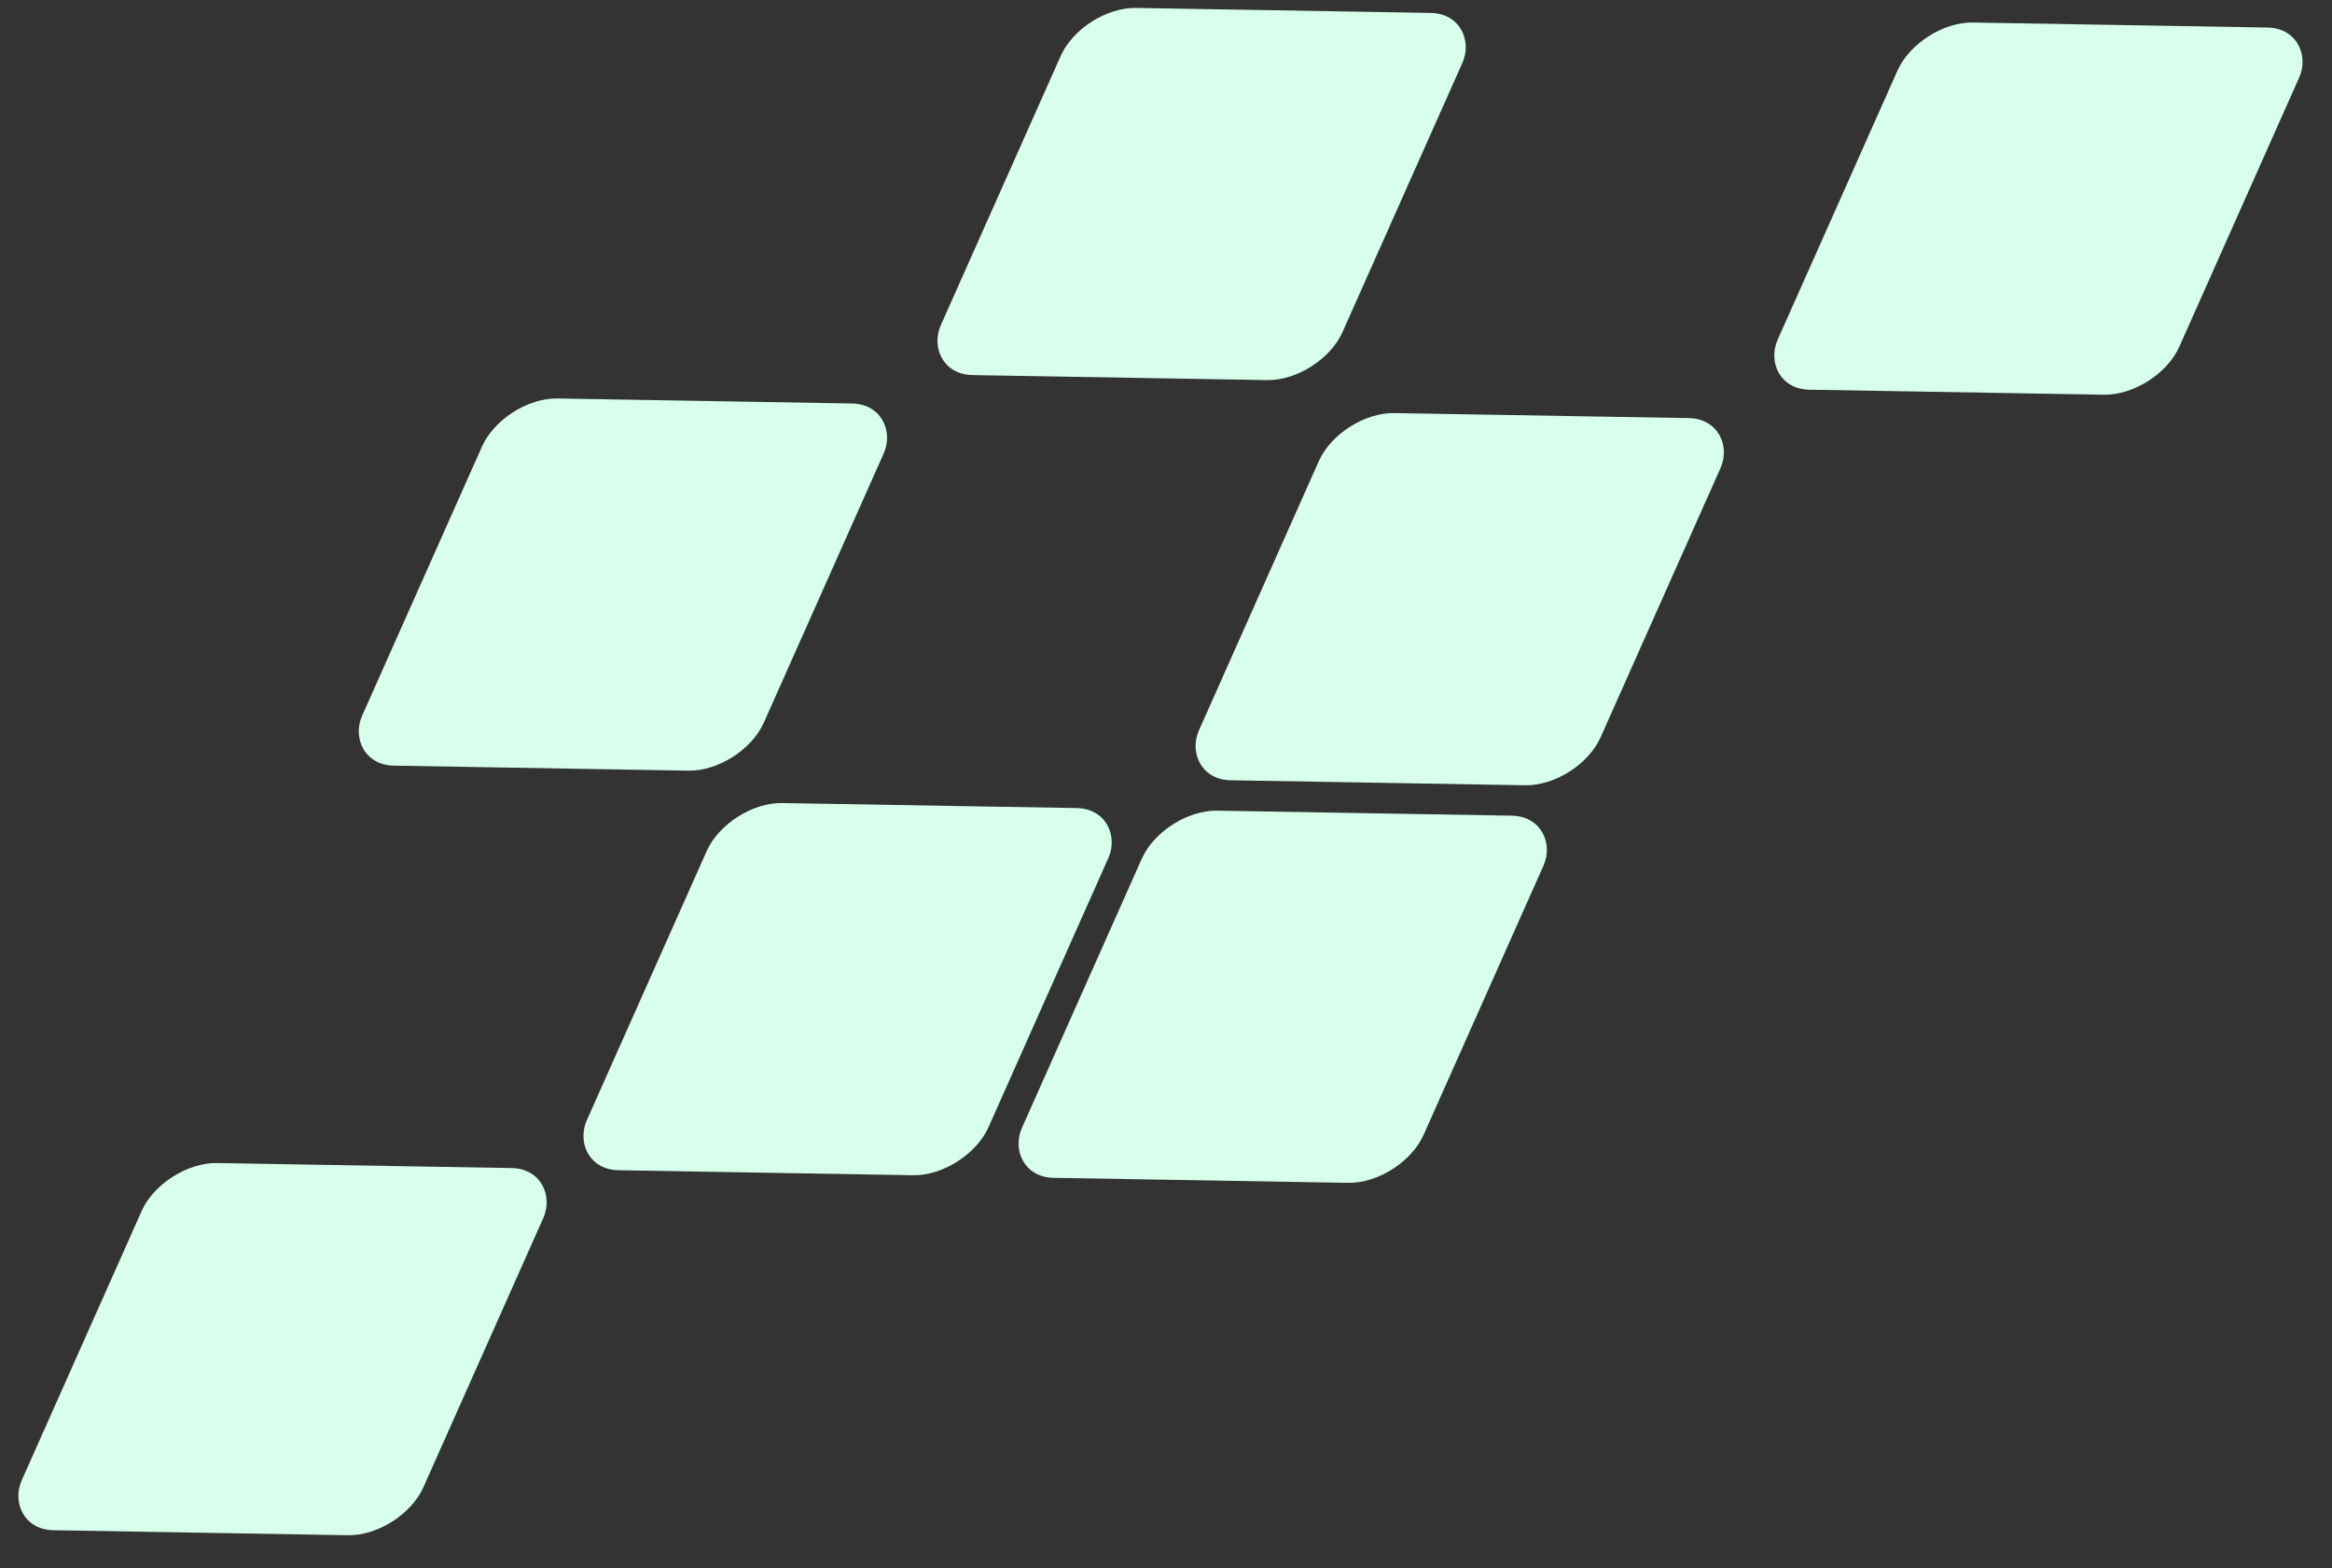
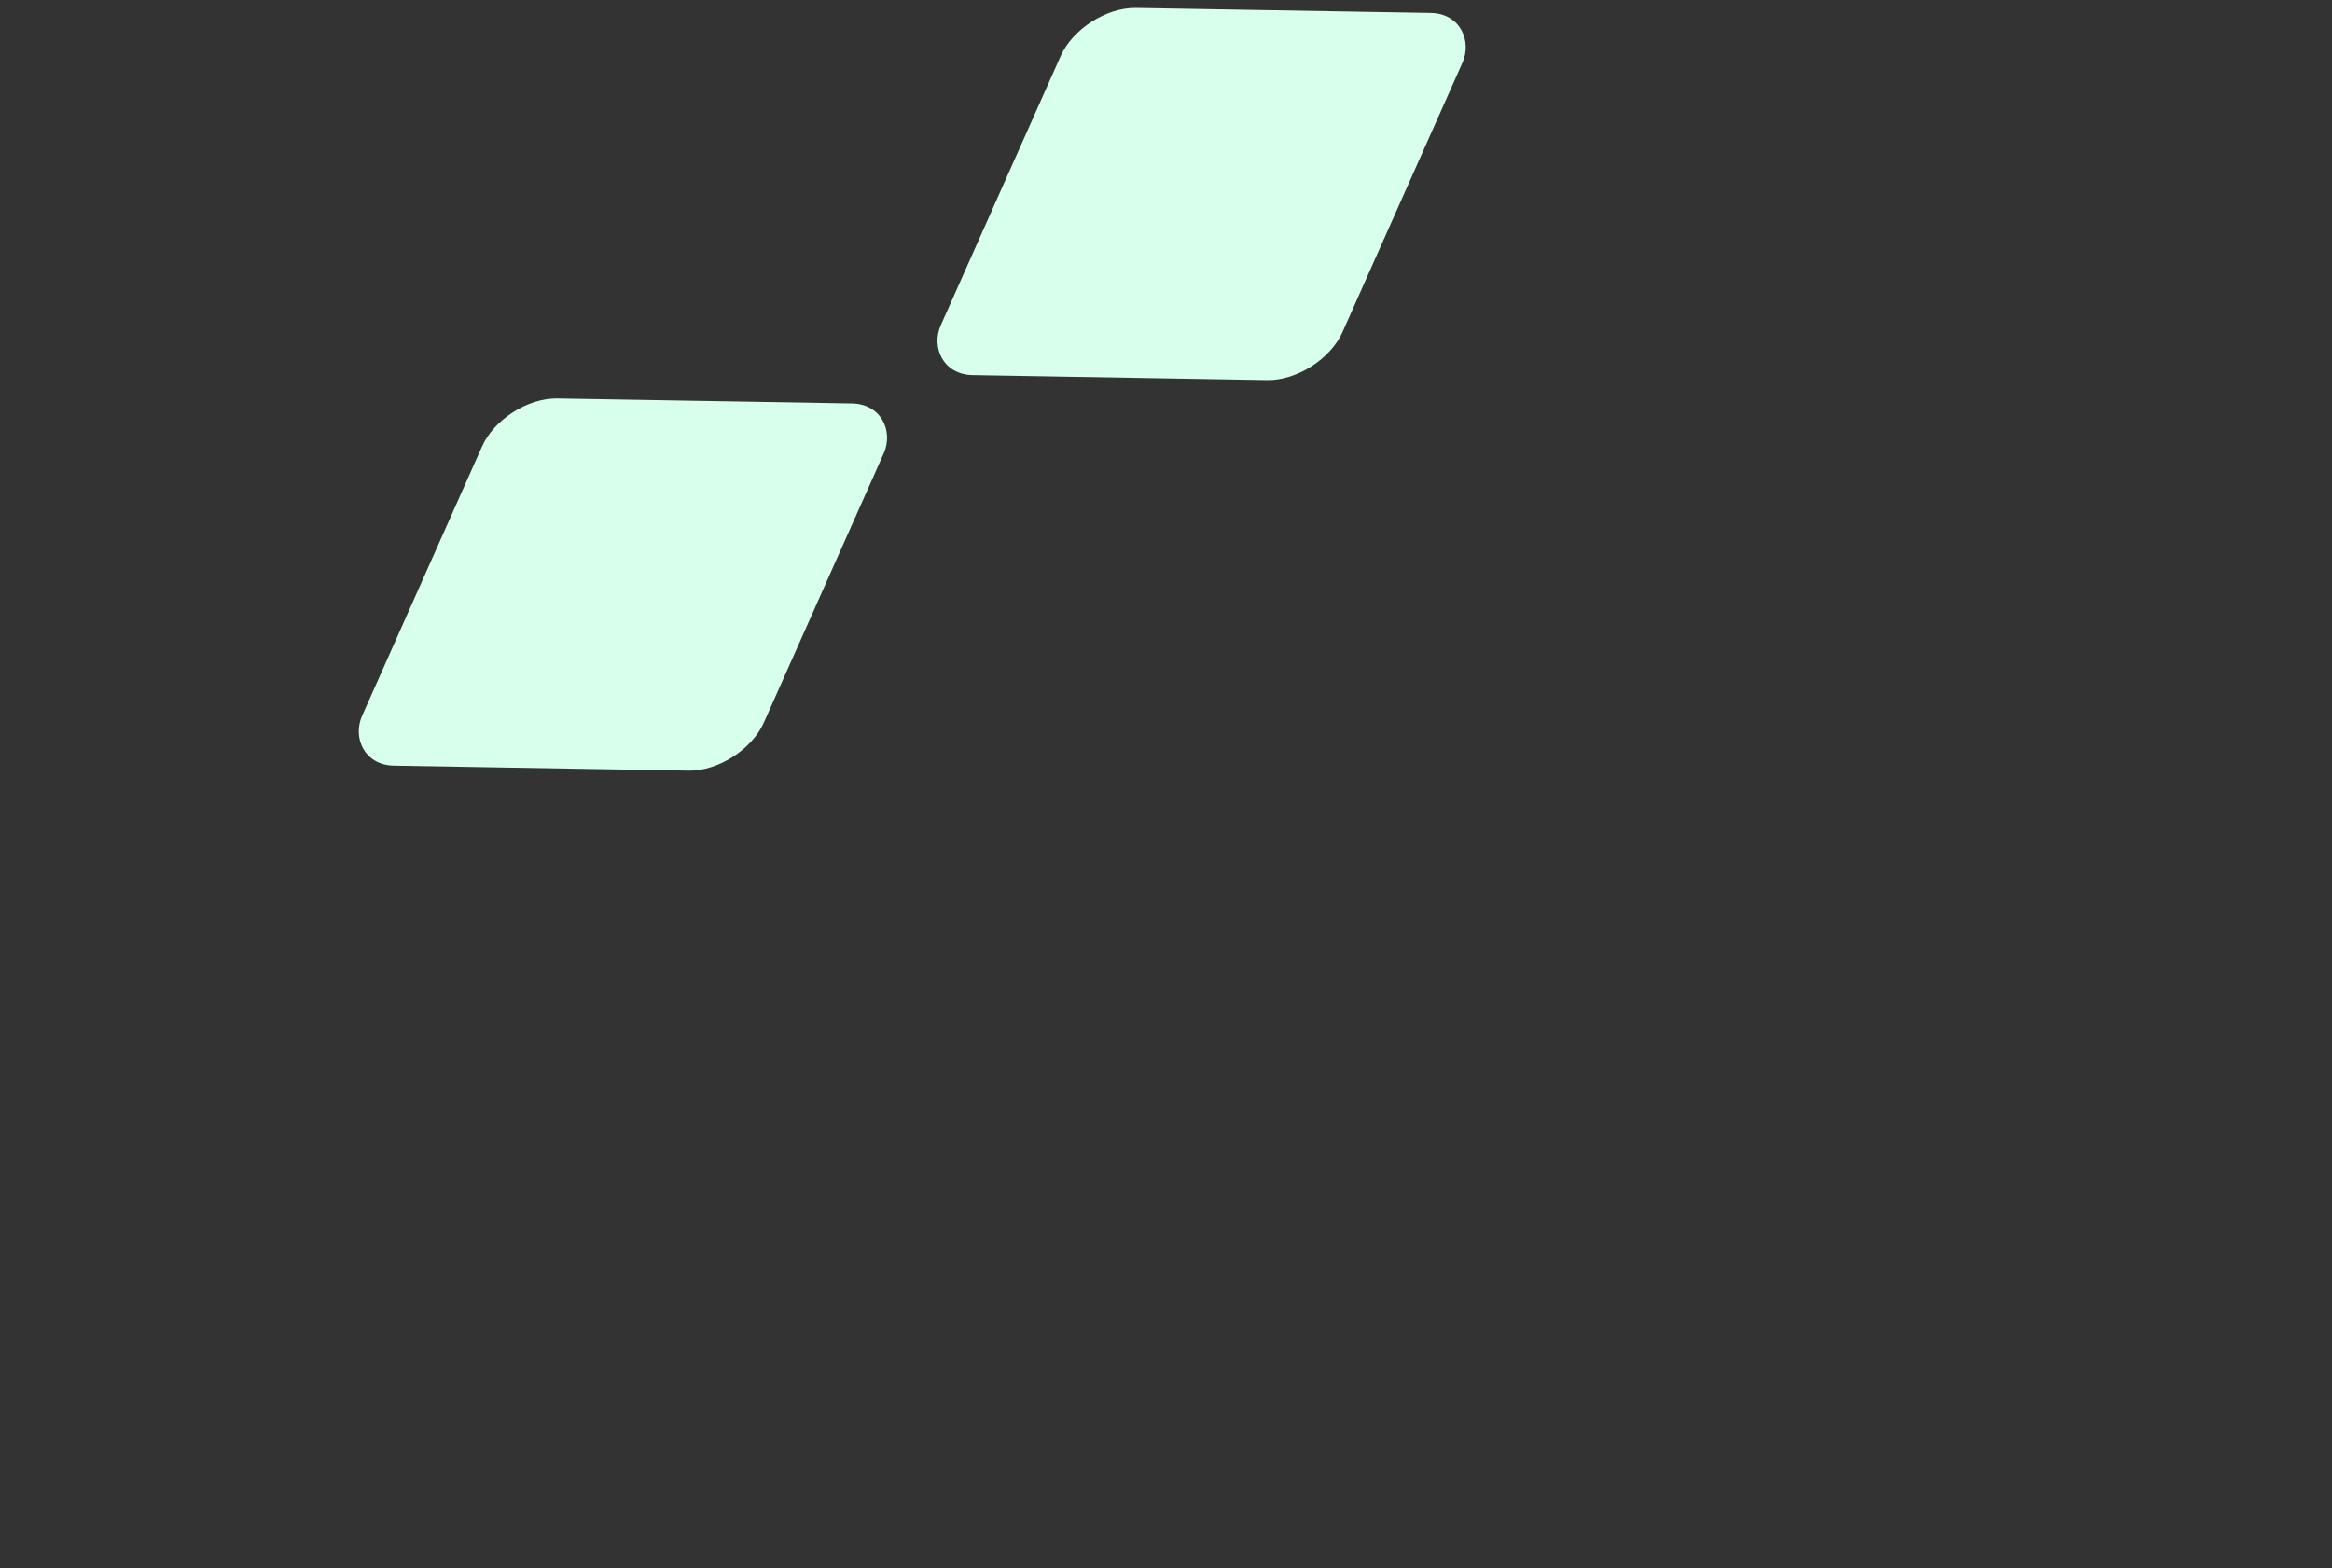
<svg xmlns="http://www.w3.org/2000/svg" width="174" height="117" viewBox="0 0 174 117" fill="none">
  <rect x="0" y="0" width="174" height="117" fill="#333333" stroke="none" />
  <rect width="29.975" height="29.975" rx="4" transform="matrix(1 0.017 -0.407 0.914 37.591 29.665)" fill="#D7FFEB" />
-   <rect width="29.975" height="29.975" rx="4" transform="matrix(1 0.017 -0.407 0.914 54.354 59.853)" fill="#D7FFEB" />
-   <rect width="29.975" height="29.975" rx="4" transform="matrix(1 0.017 -0.407 0.914 100.029 30.755)" fill="#D7FFEB" />
-   <rect width="29.975" height="29.975" rx="4" transform="matrix(1 0.017 -0.407 0.914 86.821 60.42)" fill="#D7FFEB" />
-   <rect width="29.975" height="29.975" rx="4" transform="matrix(1 0.017 -0.407 0.914 12.192 86.714)" fill="#D7FFEB" />
-   <rect width="29.975" height="29.975" rx="4" transform="matrix(1 0.017 -0.407 0.914 143.207 1.613)" fill="#D7FFEB" />
  <rect width="29.975" height="29.975" rx="4" transform="matrix(1 0.017 -0.407 0.914 80.769 0.523)" fill="#D7FFEB" />
</svg>